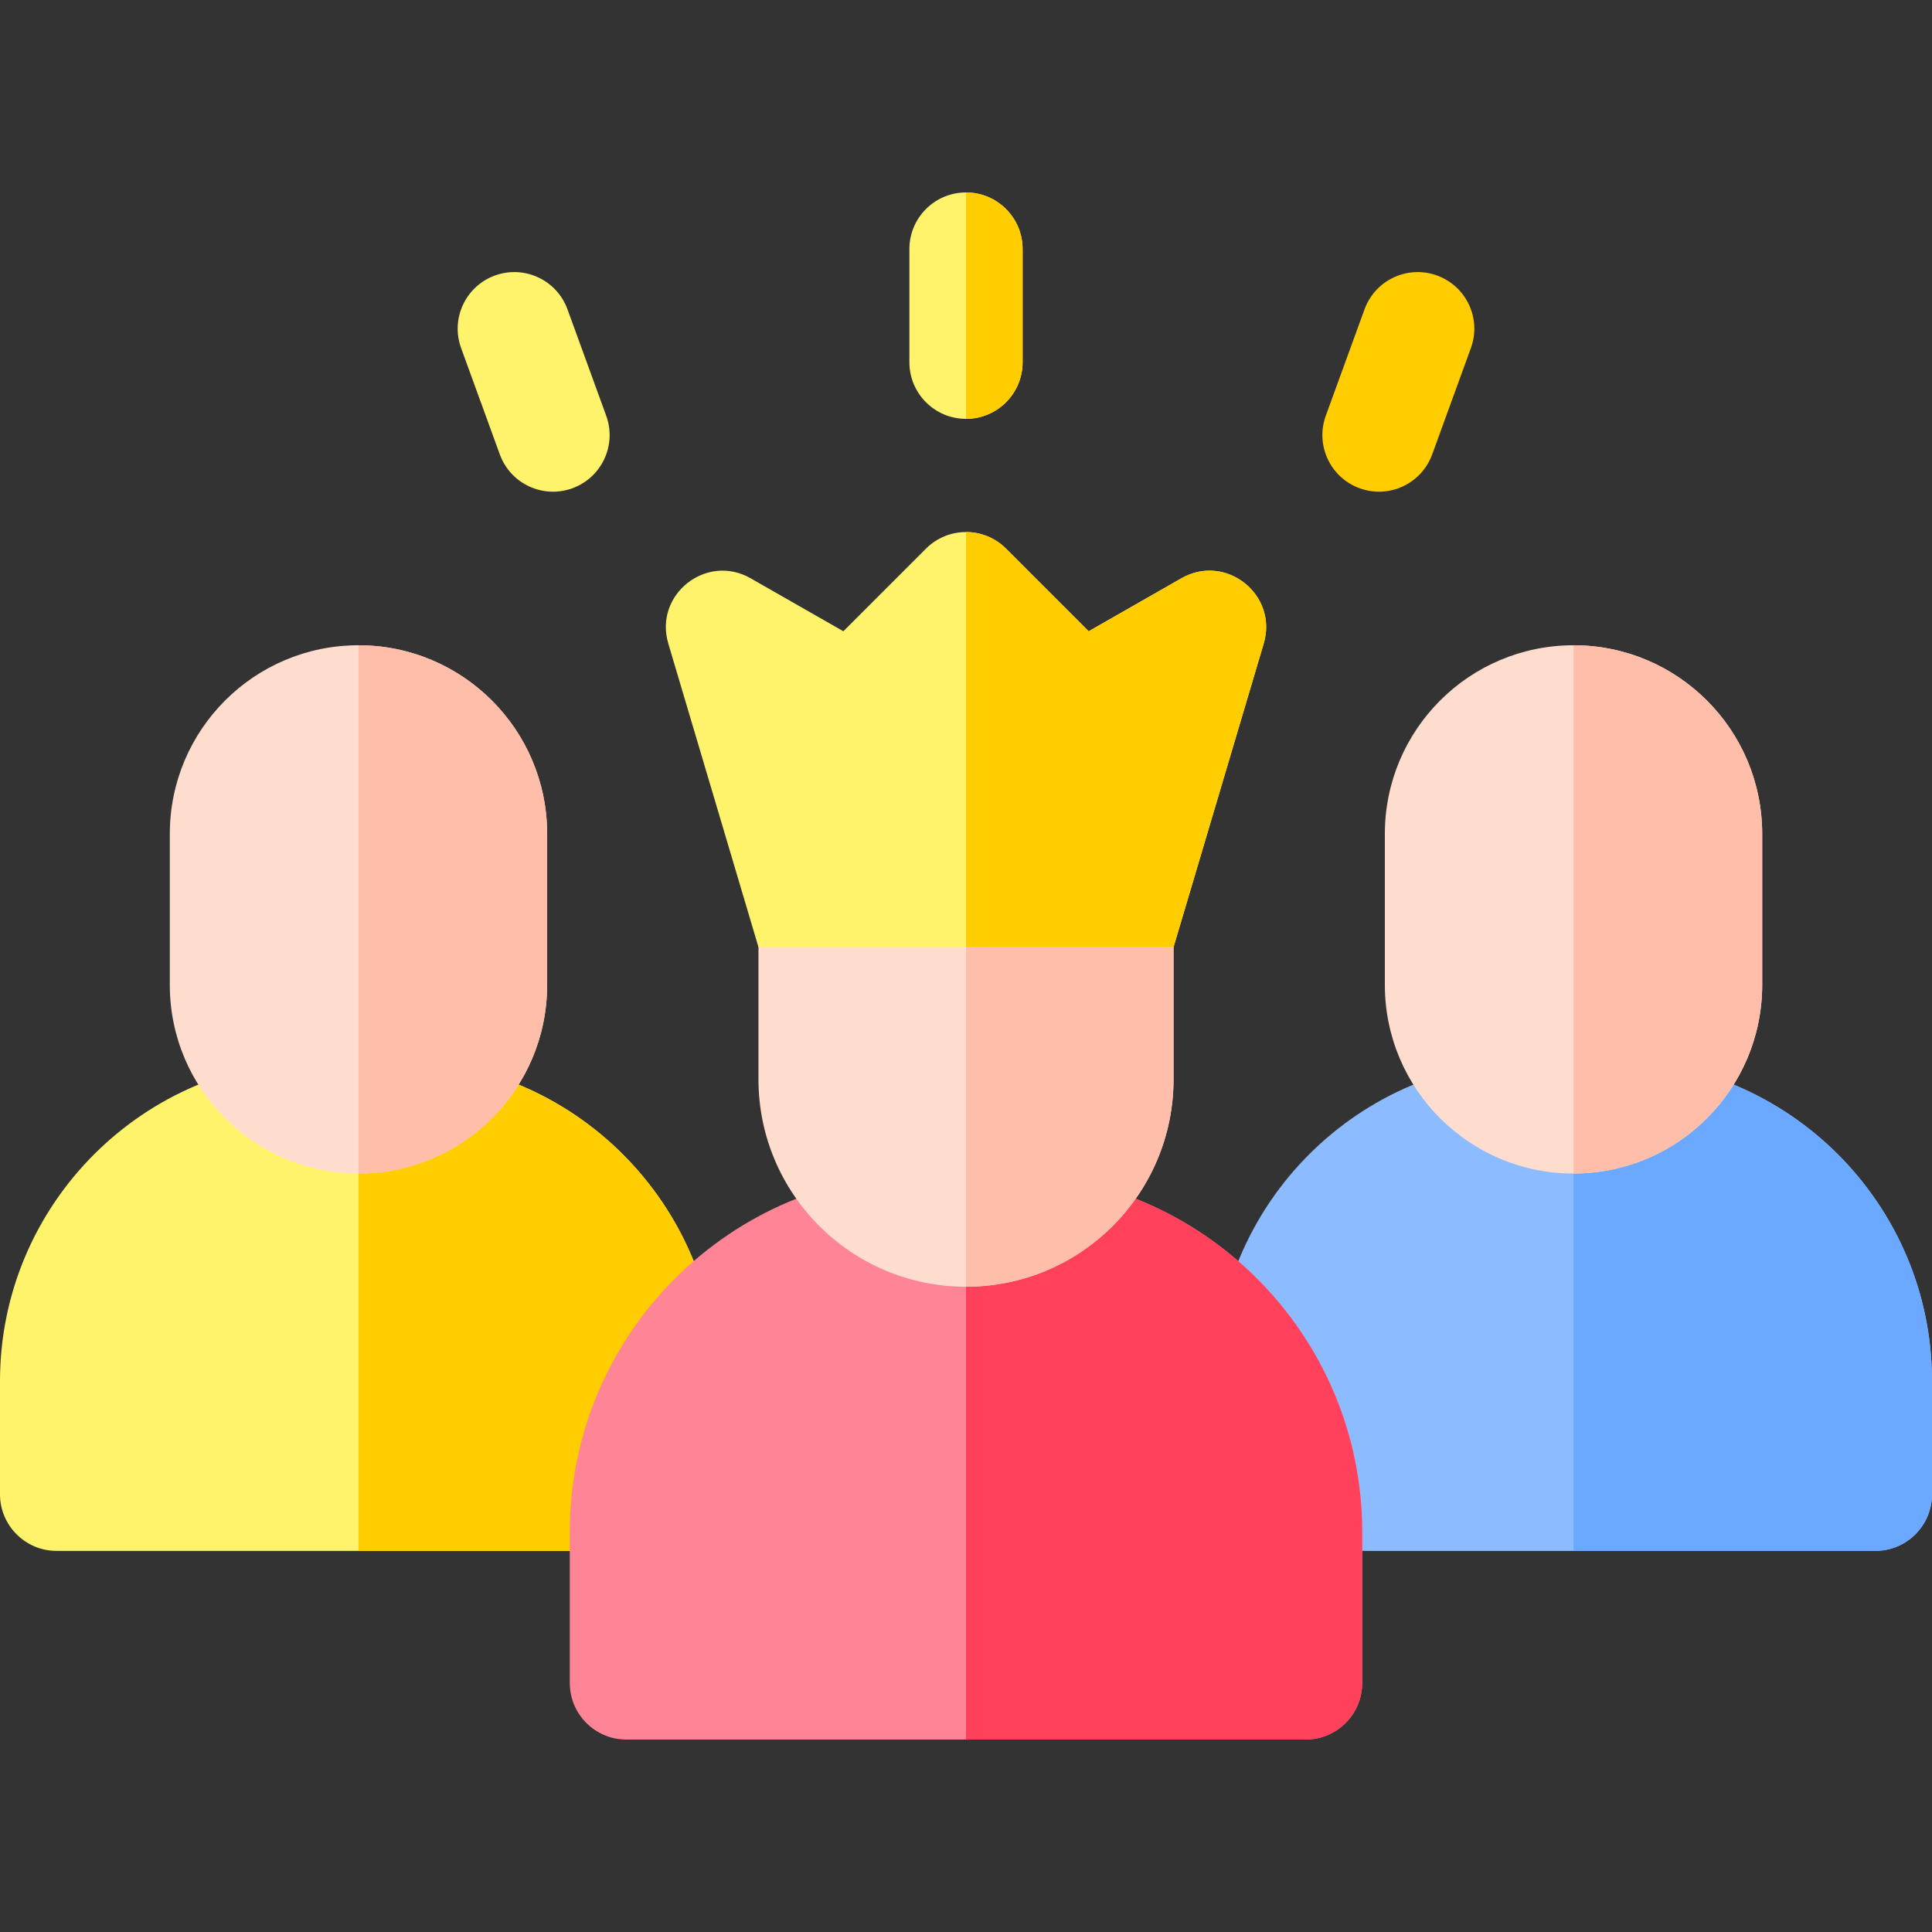
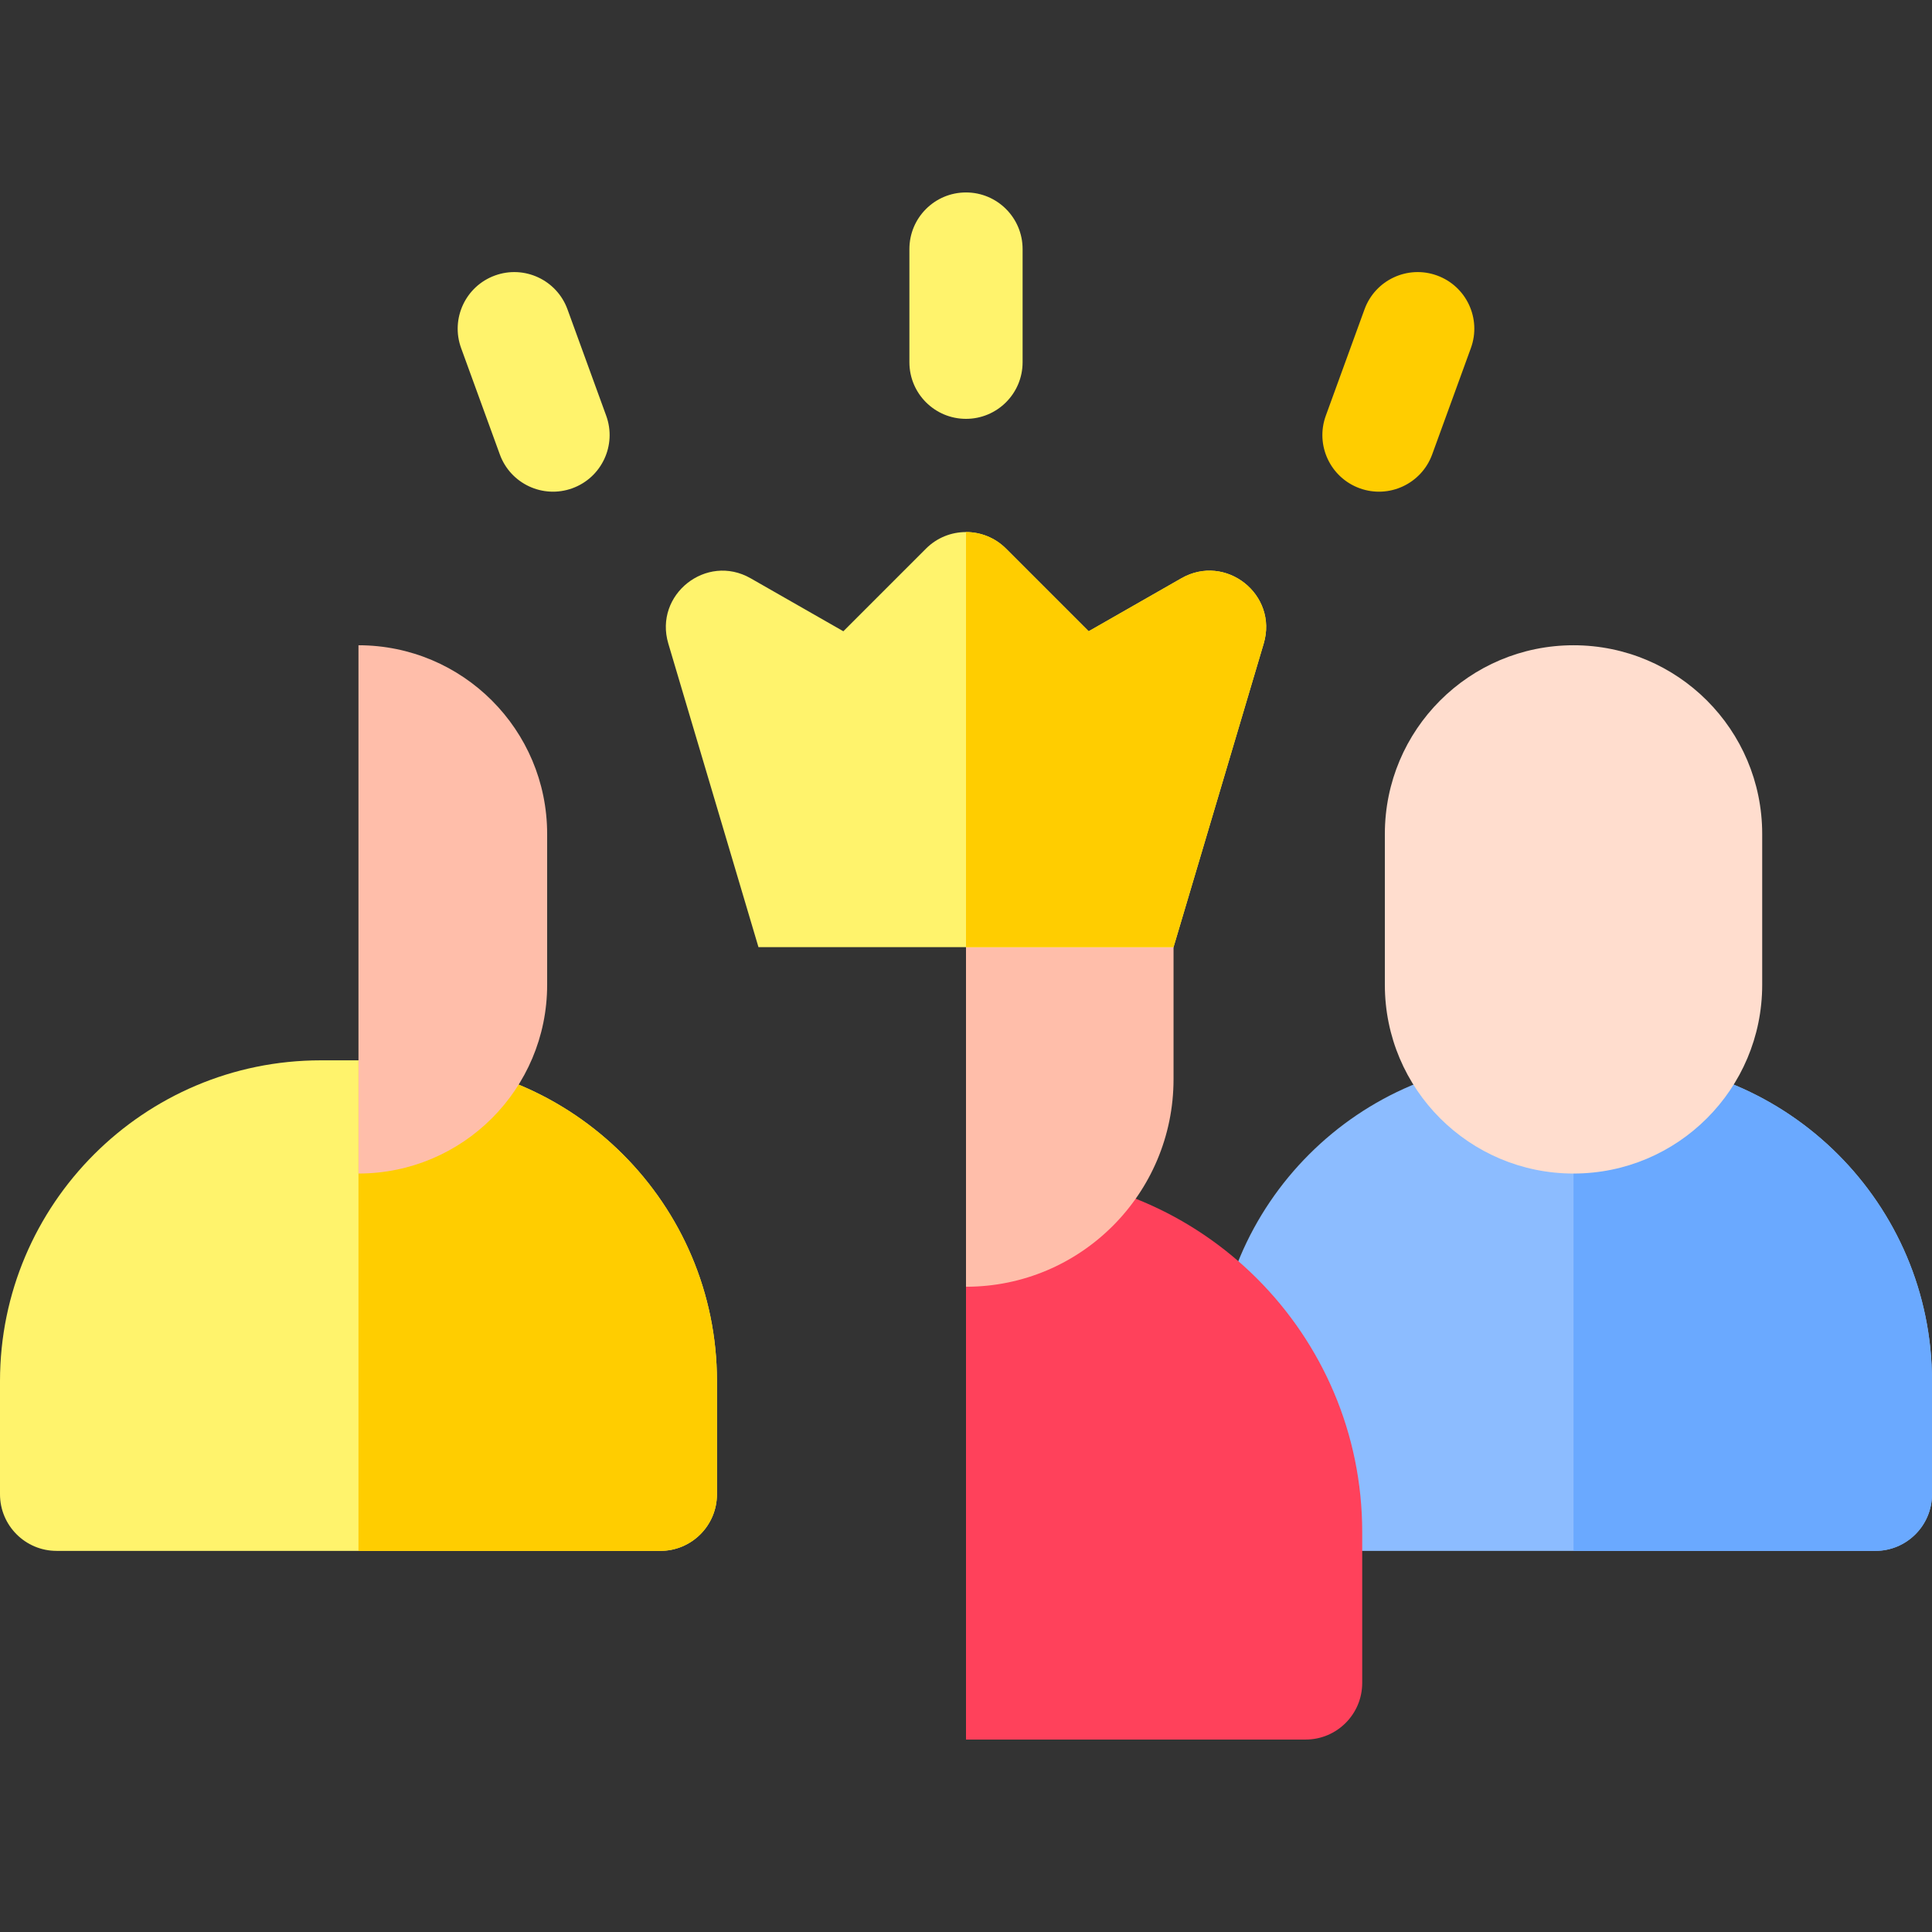
<svg xmlns="http://www.w3.org/2000/svg" id="Capa_1" enable-background="new 0 0 512 512" height="512" viewBox="0 0 512 512" width="512">
  <rect x="0" y="0" width="512" height="512" fill="#333333" stroke="none" />
  <g>
    <g>
      <path d="m175 411h-160c-8.284 0-15-6.716-15-15v-30c0-46.869 38.131-85 85-85h20c46.869 0 85 38.131 85 85v30c0 8.284-6.716 15-15 15z" fill="#fff36c" />
    </g>
    <g>
      <path d="m105 281h-10v130h80c8.284 0 15-6.716 15-15v-30c0-46.869-38.131-85-85-85z" fill="#ffcd00" />
    </g>
    <g>
      <path d="m497 411h-160c-8.284 0-15-6.716-15-15v-30c0-46.869 38.131-85 85-85h20c46.869 0 85 38.131 85 85v30c0 8.284-6.716 15-15 15z" fill="#8cbcff" />
    </g>
    <g>
      <path d="m427 281h-10v130h80c8.284 0 15-6.716 15-15v-30c0-46.869-38.131-85-85-85z" fill="#6aa9ff" />
    </g>
    <g>
      <g>
        <path d="m467 221v40c0 27.614-22.386 50-50 50-27.614 0-50-22.386-50-50v-40c0-27.614 22.386-50 50-50 27.614 0 50 22.386 50 50z" fill="#ffddce" />
      </g>
      <g>
-         <path d="m417 171v140c27.614 0 50-22.386 50-50v-40c0-27.614-22.386-50-50-50z" fill="#ffbeaa" />
-       </g>
+         </g>
      <g>
-         <path d="m145 221v40c0 27.614-22.386 50-50 50-27.614 0-50-22.386-50-50v-40c0-27.614 22.386-50 50-50 27.614 0 50 22.386 50 50z" fill="#ffddce" />
-       </g>
+         </g>
      <g>
        <path d="m95 171v140c27.614 0 50-22.386 50-50v-40c0-27.614-22.386-50-50-50z" fill="#ffbeaa" />
      </g>
      <g>
-         <path d="m346 461h-180c-8.284 0-15-6.716-15-15v-40c0-52.383 42.617-95 95-95h20c52.383 0 95 42.617 95 95v40c0 8.284-6.716 15-15 15z" fill="#ff8596" />
-       </g>
+         </g>
      <path d="m266 311h-10v150h90c8.284 0 15-6.716 15-15v-40c0-52.383-42.617-95-95-95z" fill="#ff415b" />
      <g>
-         <path d="m256 341c-30.376 0-55-24.624-55-55v-65h110v65c0 30.376-24.624 55-55 55z" fill="#ffddce" />
-       </g>
+         </g>
      <path d="m256 341c30.376 0 55-24.624 55-55v-65h-55z" fill="#ffbeaa" />
      <path d="m313.075 153.252-24.569 14.04-21.899-21.899c-5.858-5.858-15.355-5.858-21.213 0l-21.899 21.899-24.569-14.04c-11.744-6.711-25.673 4.328-21.821 17.294l23.895 80.454h110l23.896-80.453c3.851-12.967-10.077-24.006-21.821-17.295z" fill="#fff36c" />
      <path d="m311 251 23.896-80.453c3.851-12.967-10.077-24.006-21.821-17.295l-24.569 14.04-21.899-21.899c-2.929-2.929-6.768-4.393-10.607-4.393v110z" fill="#ffcd00" />
      <g>
        <path d="m256 111c-8.285 0-15-6.716-15-15v-30c0-8.284 6.716-15 15-15 8.284 0 15 6.716 15 15v30c0 8.284-6.716 15-15 15z" fill="#fff36c" />
      </g>
-       <path d="m256 51v60c8.284 0 15-6.716 15-15v-30c0-8.284-6.716-15-15-15z" fill="#ffcd00" />
      <g>
        <path d="m132.459 120.429-10.261-28.191c-2.833-7.785 1.18-16.392 8.965-19.226 7.785-2.833 16.392 1.18 19.226 8.965l10.261 28.191c2.833 7.785-1.18 16.392-8.965 19.226-7.785 2.833-16.393-1.181-19.226-8.965z" fill="#fff36c" />
      </g>
      <g>
        <path d="m360.316 129.394c-7.785-2.833-11.798-11.441-8.965-19.226l10.261-28.191c2.833-7.785 11.441-11.798 19.226-8.965 7.785 2.833 11.798 11.441 8.965 19.226l-10.261 28.191c-2.834 7.784-11.442 11.798-19.226 8.965z" fill="#ffcd00" />
      </g>
    </g>
  </g>
</svg>